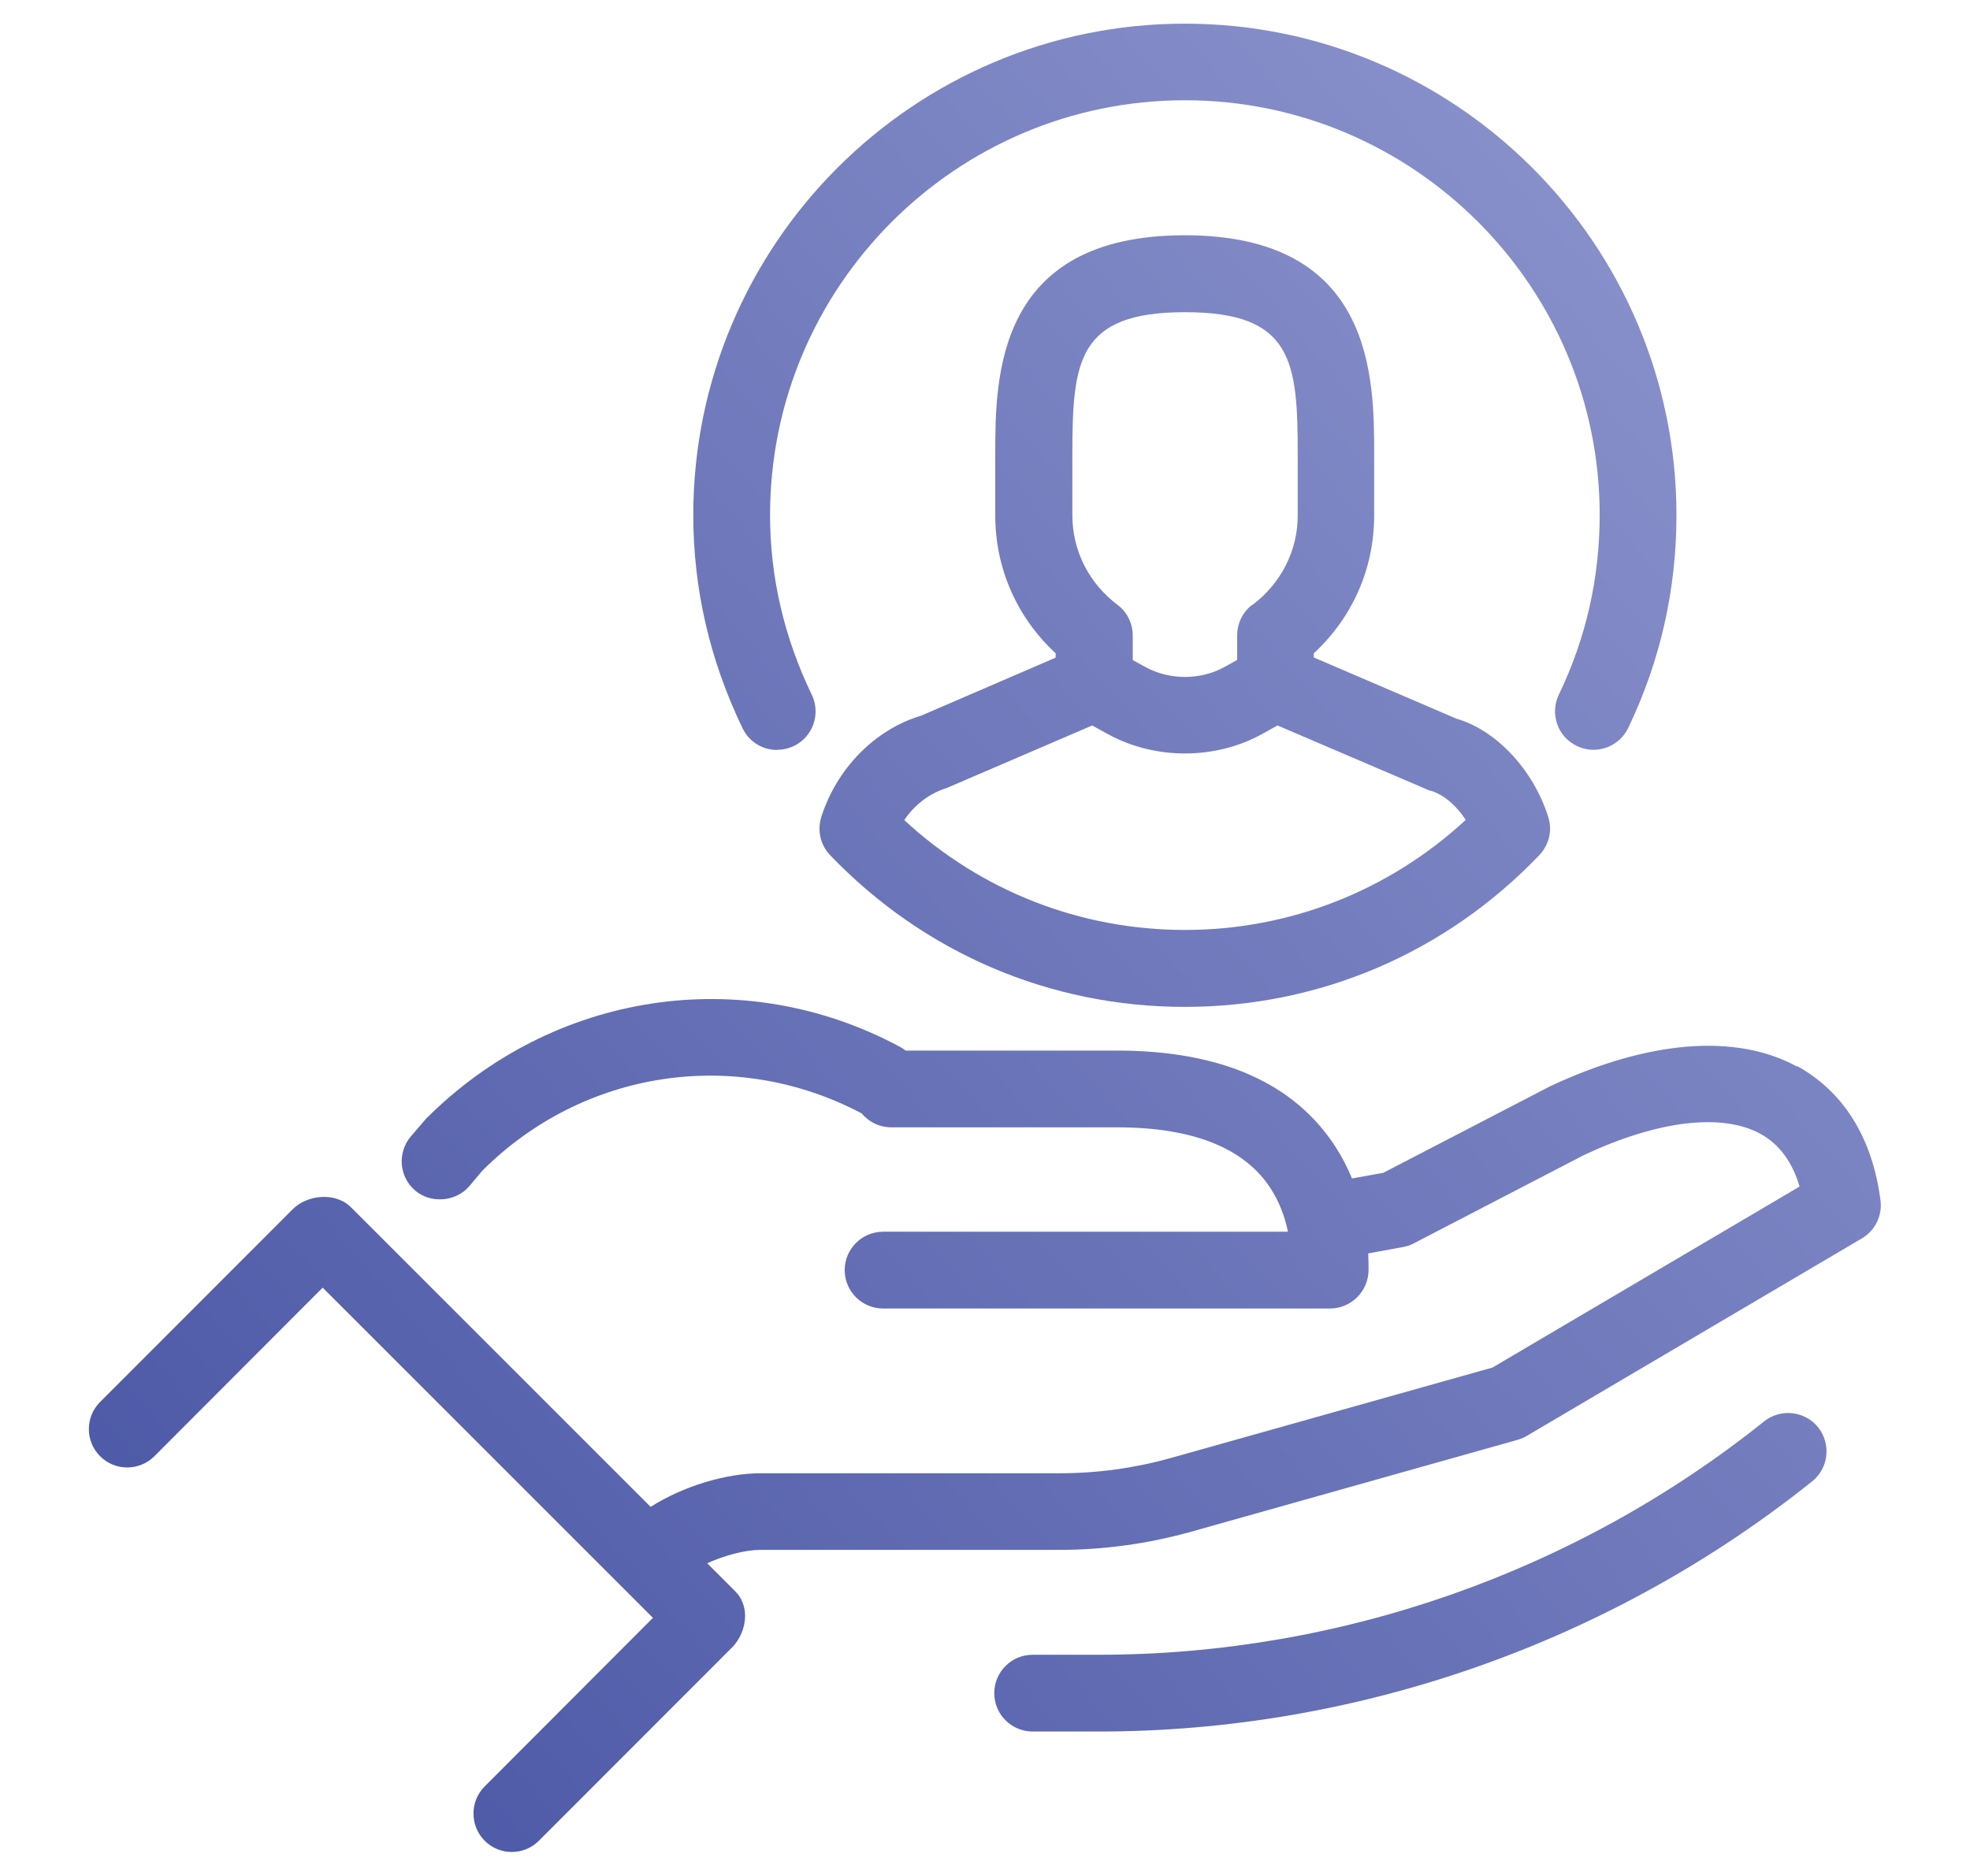
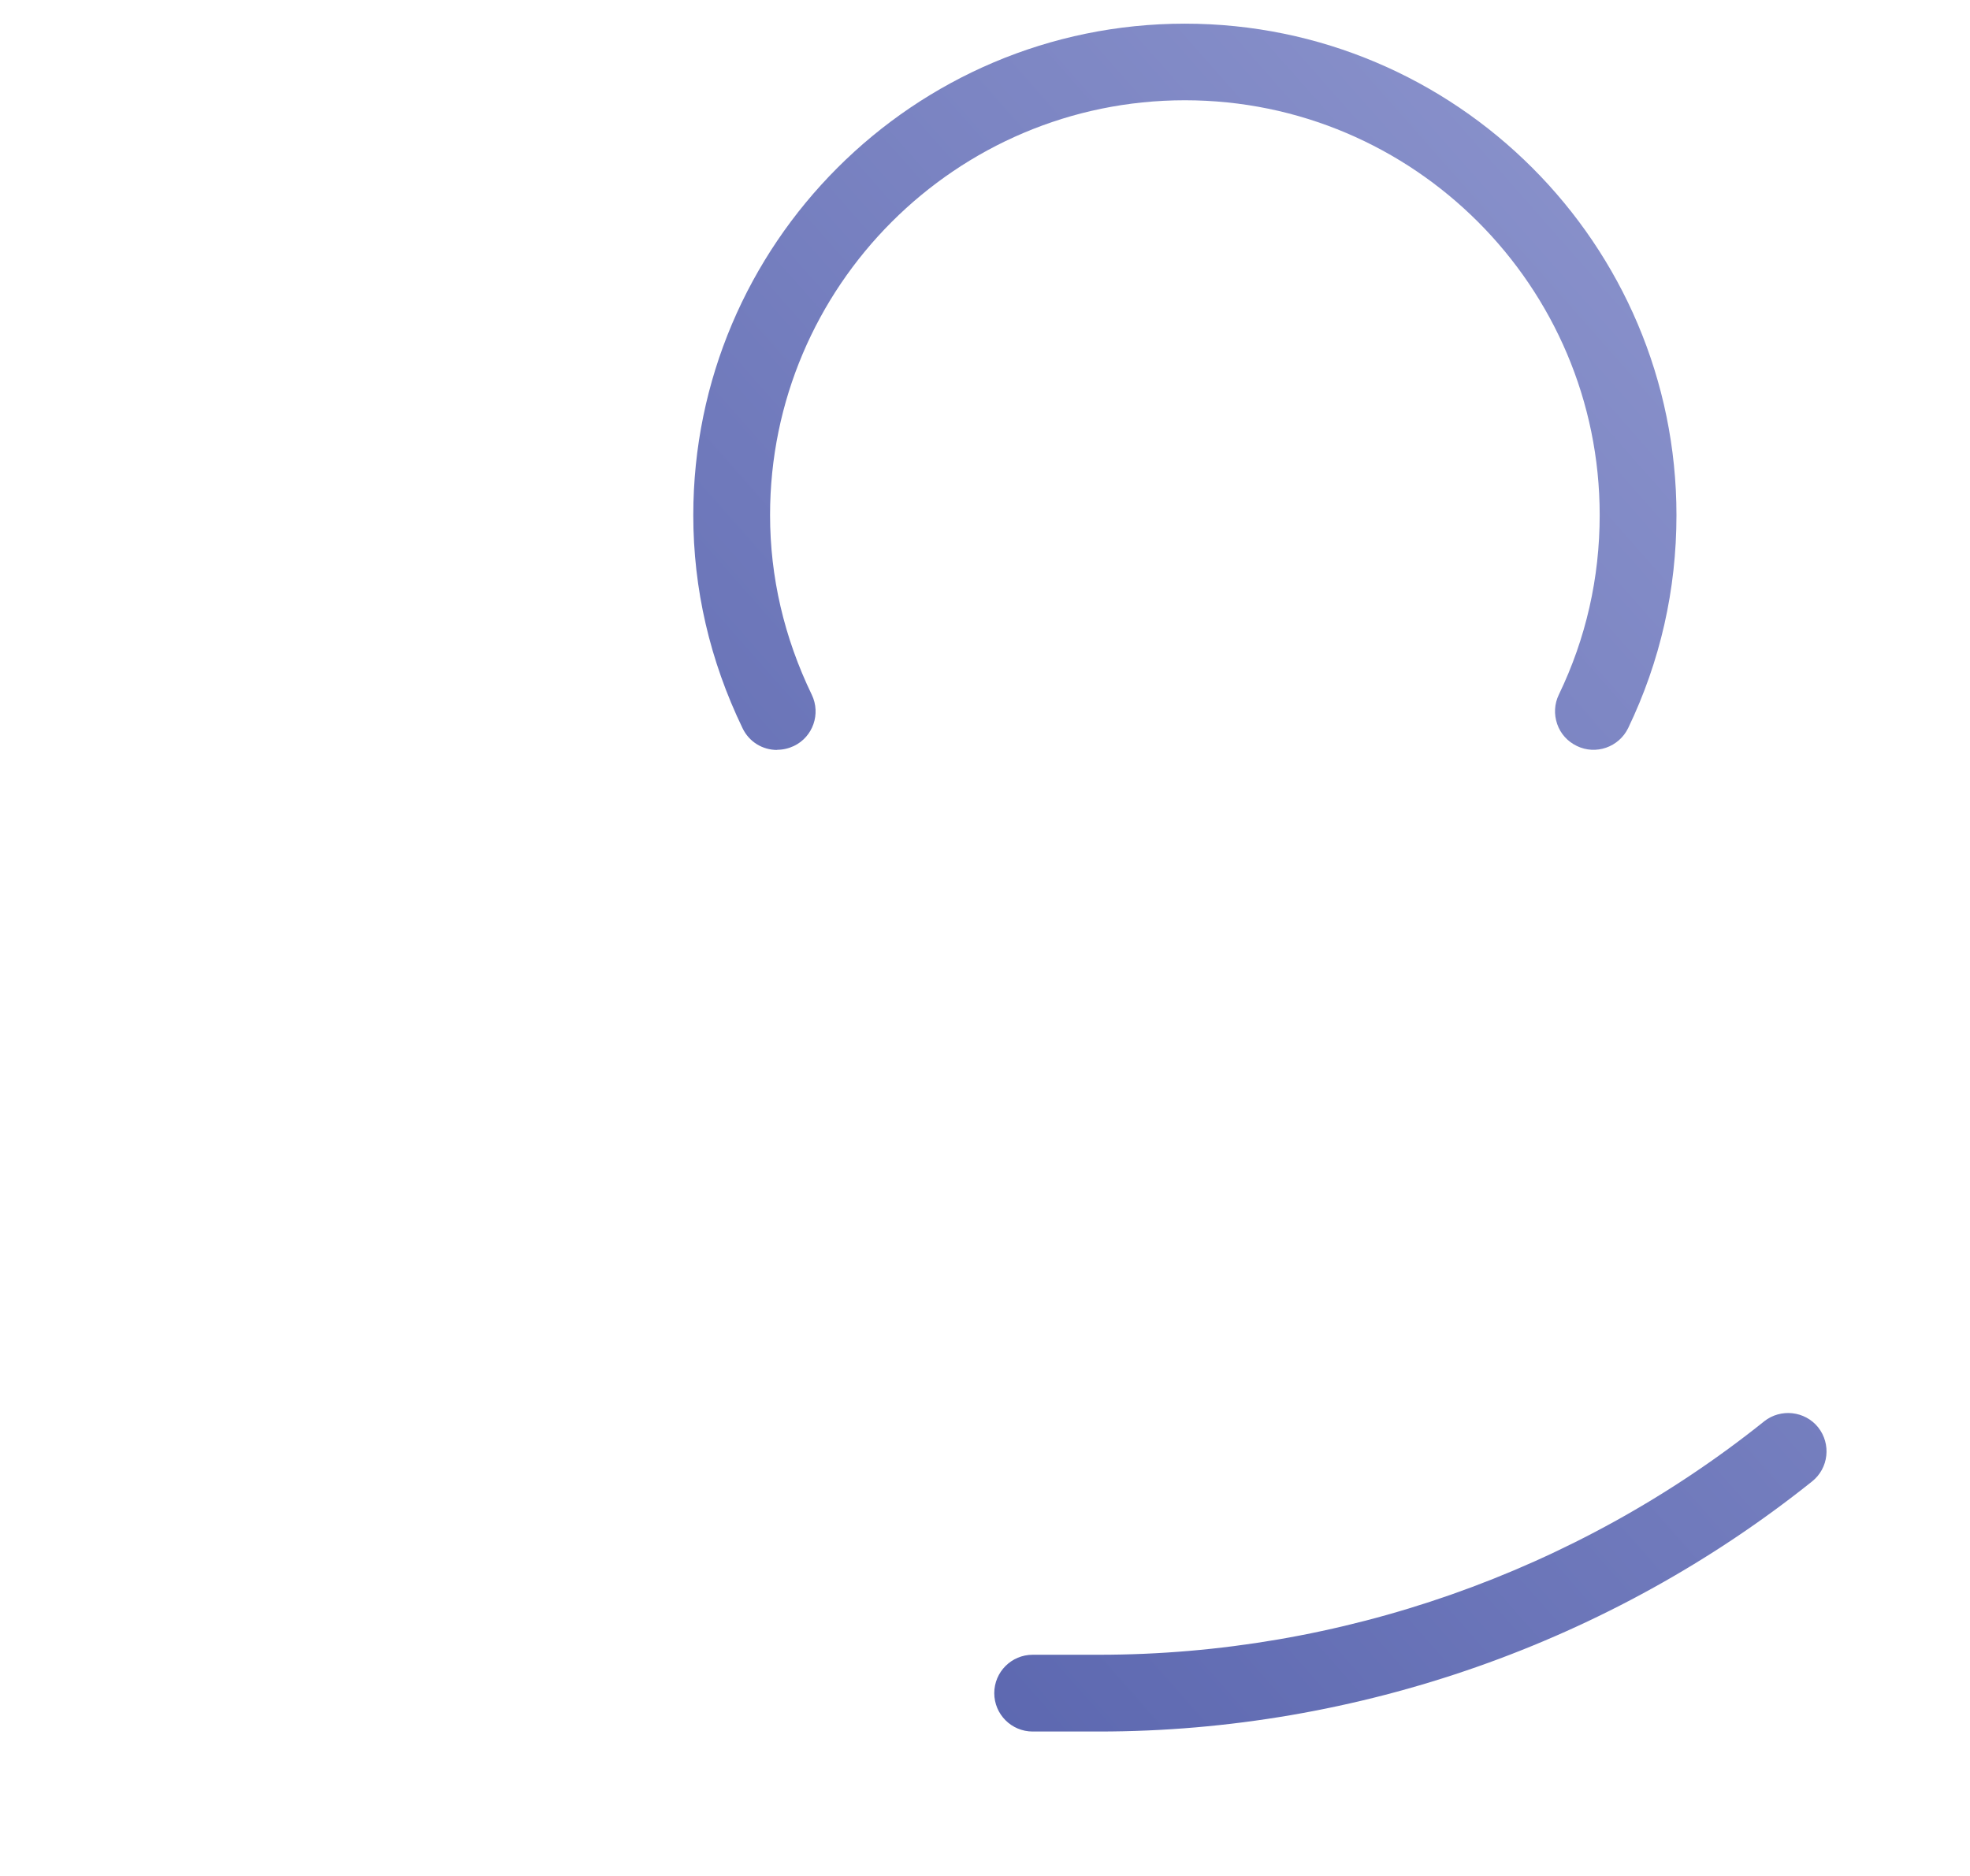
<svg xmlns="http://www.w3.org/2000/svg" xmlns:xlink="http://www.w3.org/1999/xlink" id="Groupe_5106" viewBox="0 0 119.06 113.39">
  <defs>
    <style>.cls-1{fill:url(#Dégradé_sans_nom_27-2);}.cls-1,.cls-2,.cls-3,.cls-4{stroke-width:0px;}.cls-2{fill:url(#Dégradé_sans_nom_27-4);}.cls-3{fill:url(#Dégradé_sans_nom_27);}.cls-4{fill:url(#Dégradé_sans_nom_27-3);}</style>
    <linearGradient id="Dégradé_sans_nom_27" x1="10.53" y1="122.21" x2="131.89" y2="15.08" gradientUnits="userSpaceOnUse">
      <stop offset="0" stop-color="#4552a2" />
      <stop offset=".89" stop-color="#8b93cc" />
      <stop offset="1" stop-color="#939bd1" />
    </linearGradient>
    <linearGradient id="Dégradé_sans_nom_27-2" x1="29.77" y1="144" x2="151.13" y2="36.87" xlink:href="#Dégradé_sans_nom_27" />
    <linearGradient id="Dégradé_sans_nom_27-3" x1="-3.44" y1="106.37" x2="117.91" y2="-.75" xlink:href="#Dégradé_sans_nom_27" />
    <linearGradient id="Dégradé_sans_nom_27-4" x1="-8.61" y1="100.52" x2="112.75" y2="-6.61" xlink:href="#Dégradé_sans_nom_27" />
  </defs>
-   <path class="cls-3" d="M108.61,64.47c-3.68-2.02-8.98-1.6-14.93,1.19l-10.08,5.23-1.89.34c-.27-.66-.6-1.29-.97-1.87-2.49-3.89-6.94-5.86-13.24-5.86h-12.77c-.11-.09-.23-.17-.35-.23-9.45-5.08-20.96-3.34-28.64,4.36l-.91,1.06c-.83.98-.71,2.44.26,3.27.93.8,2.46.69,3.27-.26l.78-.93c6.11-6.11,15.32-7.5,22.94-3.47.44.53,1.09.84,1.78.84h13.64c4.6,0,7.73,1.25,9.31,3.72.48.75.83,1.62,1.03,2.59h-24.47c-1.28,0-2.32,1.04-2.32,2.32s1.04,2.32,2.32,2.32h27.01c1.28,0,2.32-1.04,2.33-2.32,0-.24,0-.58-.02-1.01l2.08-.38c.23-.04.45-.11.66-.22l10.31-5.35c4.44-2.08,8.32-2.55,10.65-1.28,1.13.62,1.93,1.69,2.37,3.19l-18.56,10.94-19.45,5.47c-2.18.61-4.44.92-6.7.92h-18.07c-2.13,0-4.7.79-6.66,2.03l-18.11-18.11c-.44-.44-1.09-.66-1.79-.62-.67.04-1.3.31-1.73.74l-11.64,11.65c-.44.44-.68,1.02-.68,1.64,0,.62.24,1.2.68,1.64.9.91,2.38.9,3.28,0l10.17-10.19,19.96,19.96-10.17,10.19c-.9.9-.9,2.37,0,3.28.44.44,1.02.68,1.64.68h0c.62,0,1.2-.24,1.64-.68l11.65-11.66c.51-.5.81-1.23.81-1.93,0-.57-.21-1.1-.58-1.47l-1.71-1.71c1.08-.49,2.31-.81,3.23-.81h18.07c2.68,0,5.35-.37,7.96-1.1l19.75-5.56c.19-.06.38-.14.54-.24l20.24-11.93c.8-.47,1.24-1.38,1.12-2.3-.62-4.77-3.09-7.05-5.05-8.12Z" />
  <path class="cls-1" d="M106.61,85.92h0c-11.37,9.1-25.64,14.1-40.19,14.1h-4.01c-1.28,0-2.32,1.04-2.32,2.32s1.04,2.32,2.32,2.32h4.01c15.6,0,30.91-5.37,43.1-15.12,1-.8,1.16-2.26.36-3.27-.8-.99-2.26-1.15-3.26-.36Z" />
-   <path class="cls-4" d="M55.63,43.27c-2.76.84-5.05,3.17-5.99,6.1-.26.82-.06,1.7.53,2.32,5.67,5.91,13.28,9.17,21.43,9.17s15.76-3.25,21.43-9.17c.59-.62.8-1.5.54-2.31-.9-2.86-3.16-5.26-5.55-5.94l-8.62-3.7v-.25c2.36-2.19,3.65-5.14,3.65-8.34v-3.65c0-4.64,0-13.28-11.45-13.28s-11.45,8.64-11.45,13.28v3.65c0,3.2,1.3,6.16,3.65,8.34v.26l-8.18,3.53ZM75.69,36.55c-.58.43-.92,1.13-.92,1.85v1.49l-.76.42c-1.45.81-3.34.81-4.8,0l-.75-.41v-1.49c0-.72-.34-1.42-.92-1.85-1.74-1.31-2.73-3.29-2.73-5.41v-3.65c0-5.67.3-8.63,6.81-8.63s6.81,2.96,6.81,8.63v3.65c0,2.13-1,4.1-2.73,5.41ZM86.46,47.79c.77.23,1.56.89,2.12,1.77-4.64,4.29-10.65,6.65-16.97,6.65s-12.32-2.35-16.96-6.64c.62-.93,1.53-1.62,2.59-1.95l8.77-3.77.96.53c2.83,1.55,6.47,1.55,9.28,0l.96-.53,9.25,3.96Z" />
  <path class="cls-2" d="M46.97,45.32c.35,0,.69-.08,1.01-.23,1.15-.55,1.64-1.94,1.08-3.1-1.67-3.46-2.52-7.11-2.52-10.86,0-13.82,11.25-25.07,25.07-25.07s25.07,11.25,25.07,25.07c0,3.8-.83,7.46-2.47,10.86-.27.56-.3,1.18-.1,1.77.2.59.63,1.06,1.19,1.33,1.15.56,2.54.07,3.1-1.08,1.94-4.04,2.92-8.37,2.92-12.87,0-16.38-13.33-29.71-29.71-29.71s-29.71,13.33-29.71,29.71c0,4.45,1,8.78,2.98,12.88.39.81,1.19,1.31,2.09,1.31Z" />
</svg>